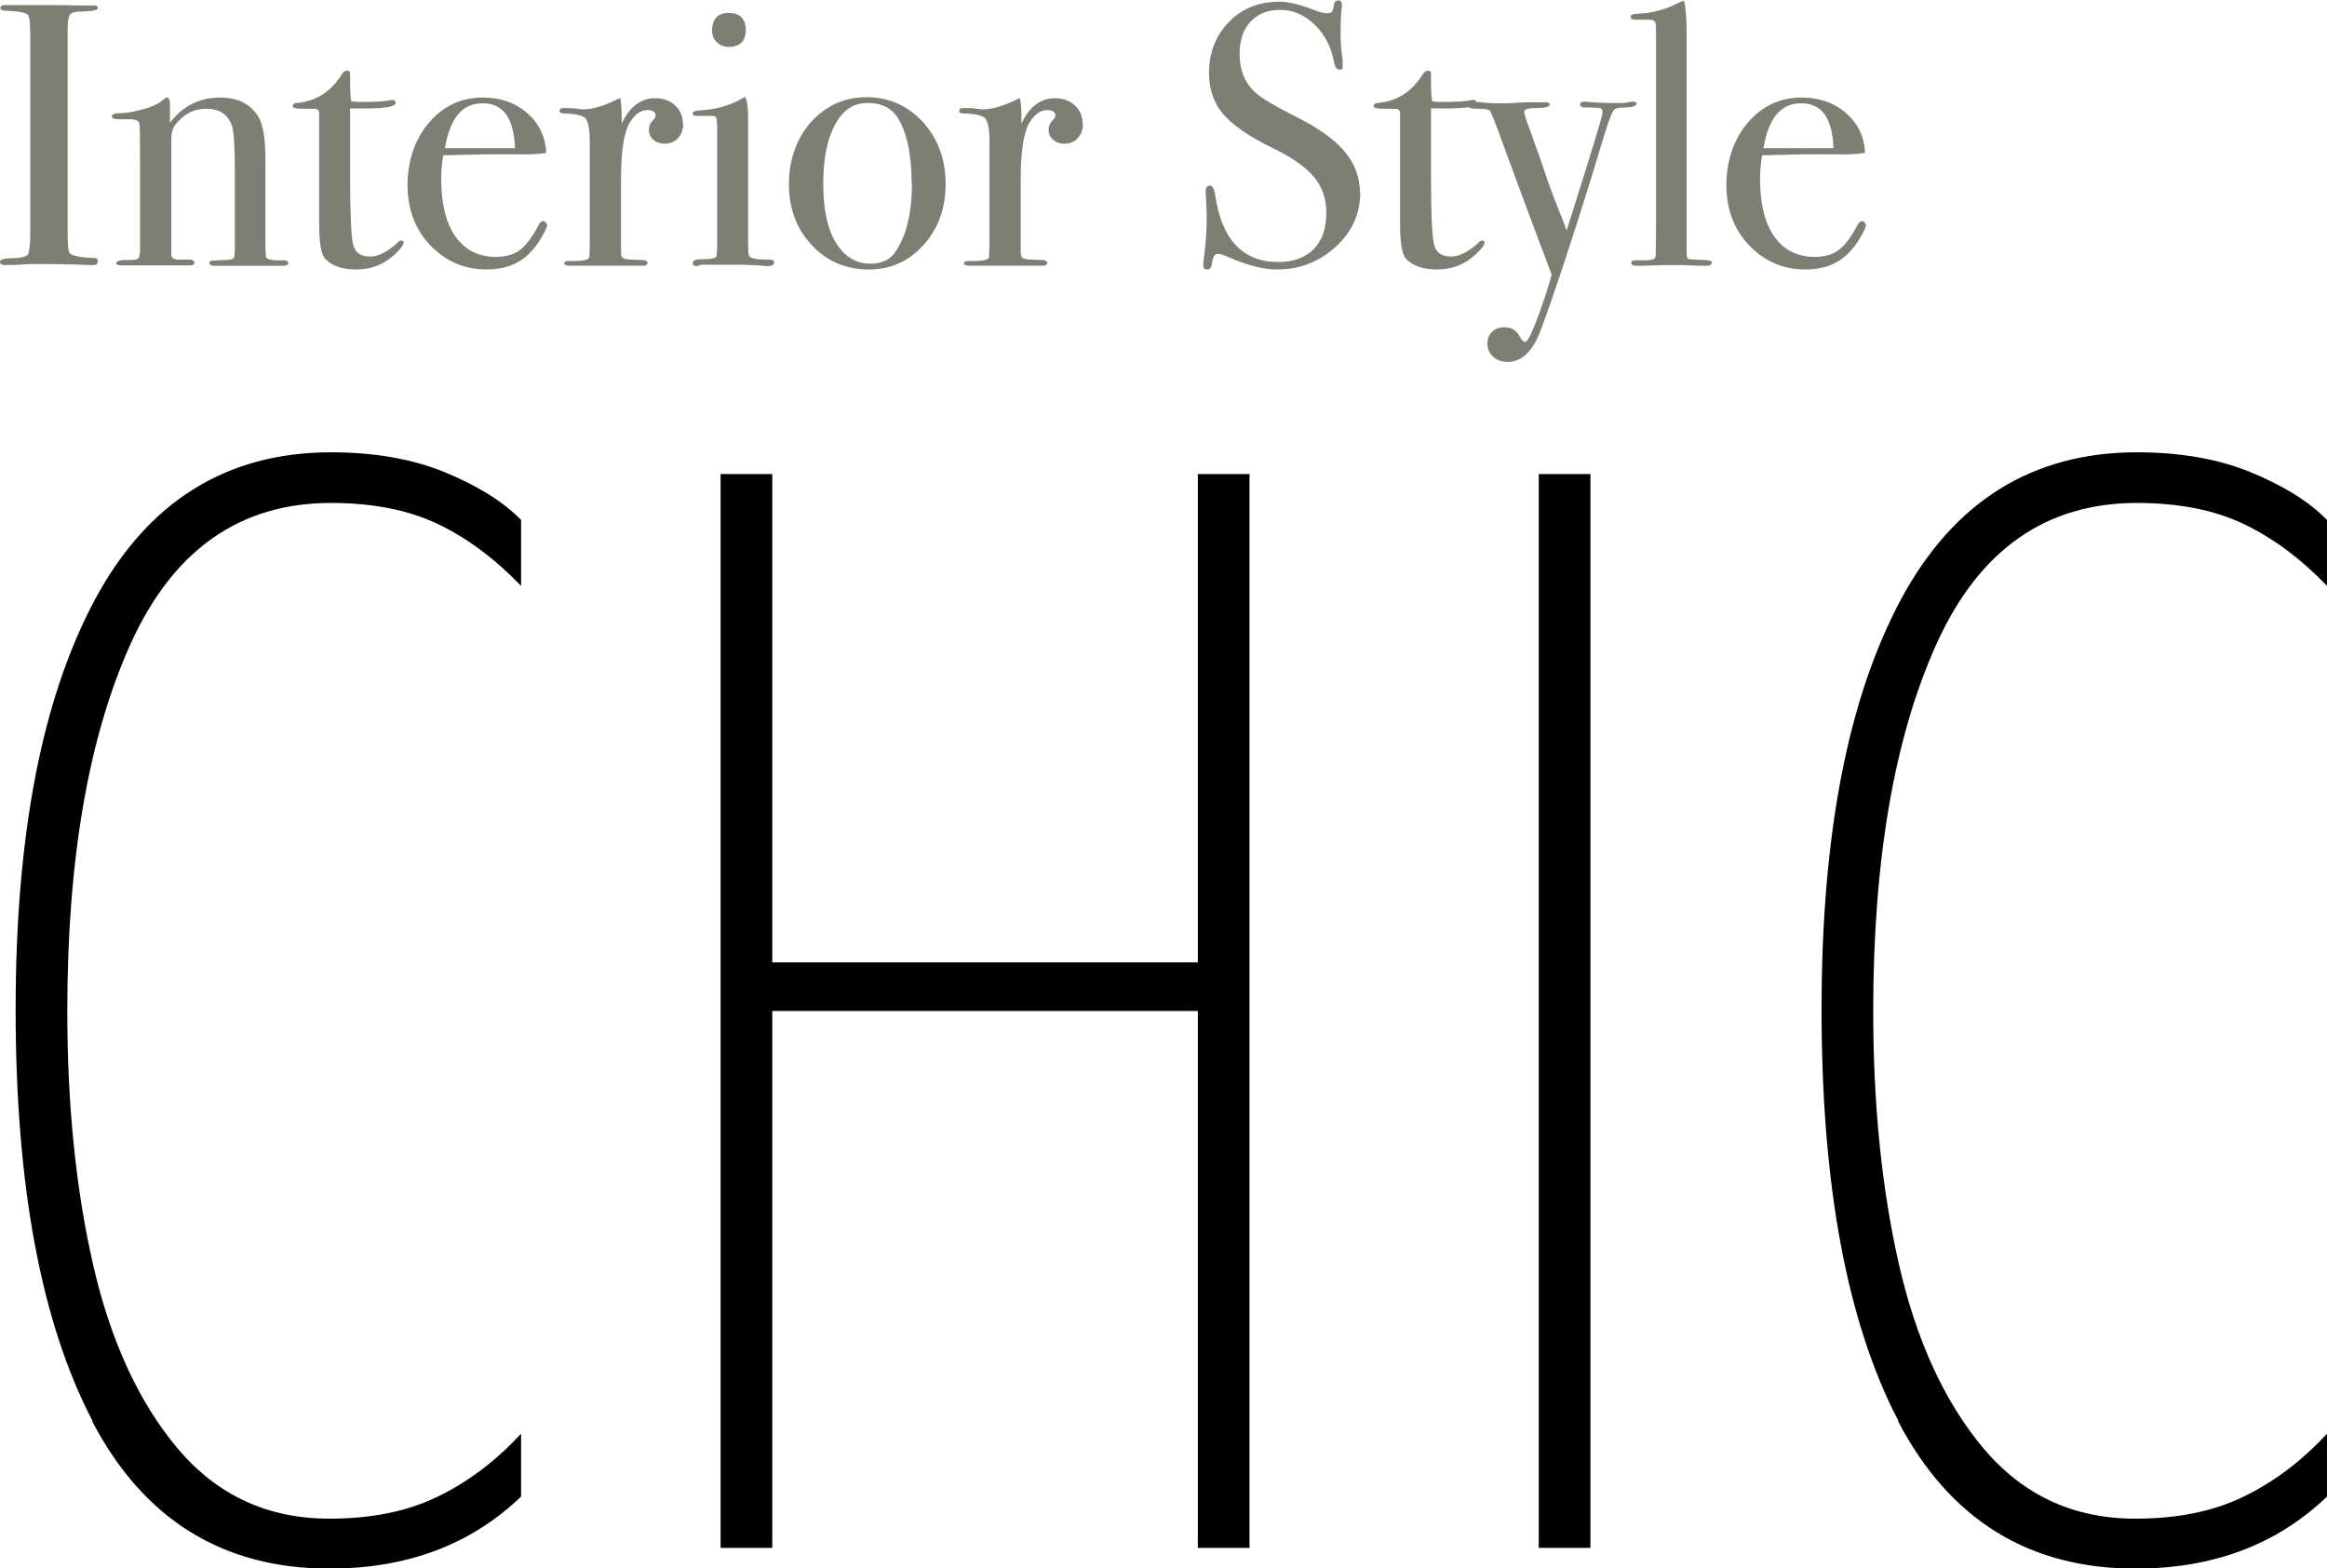
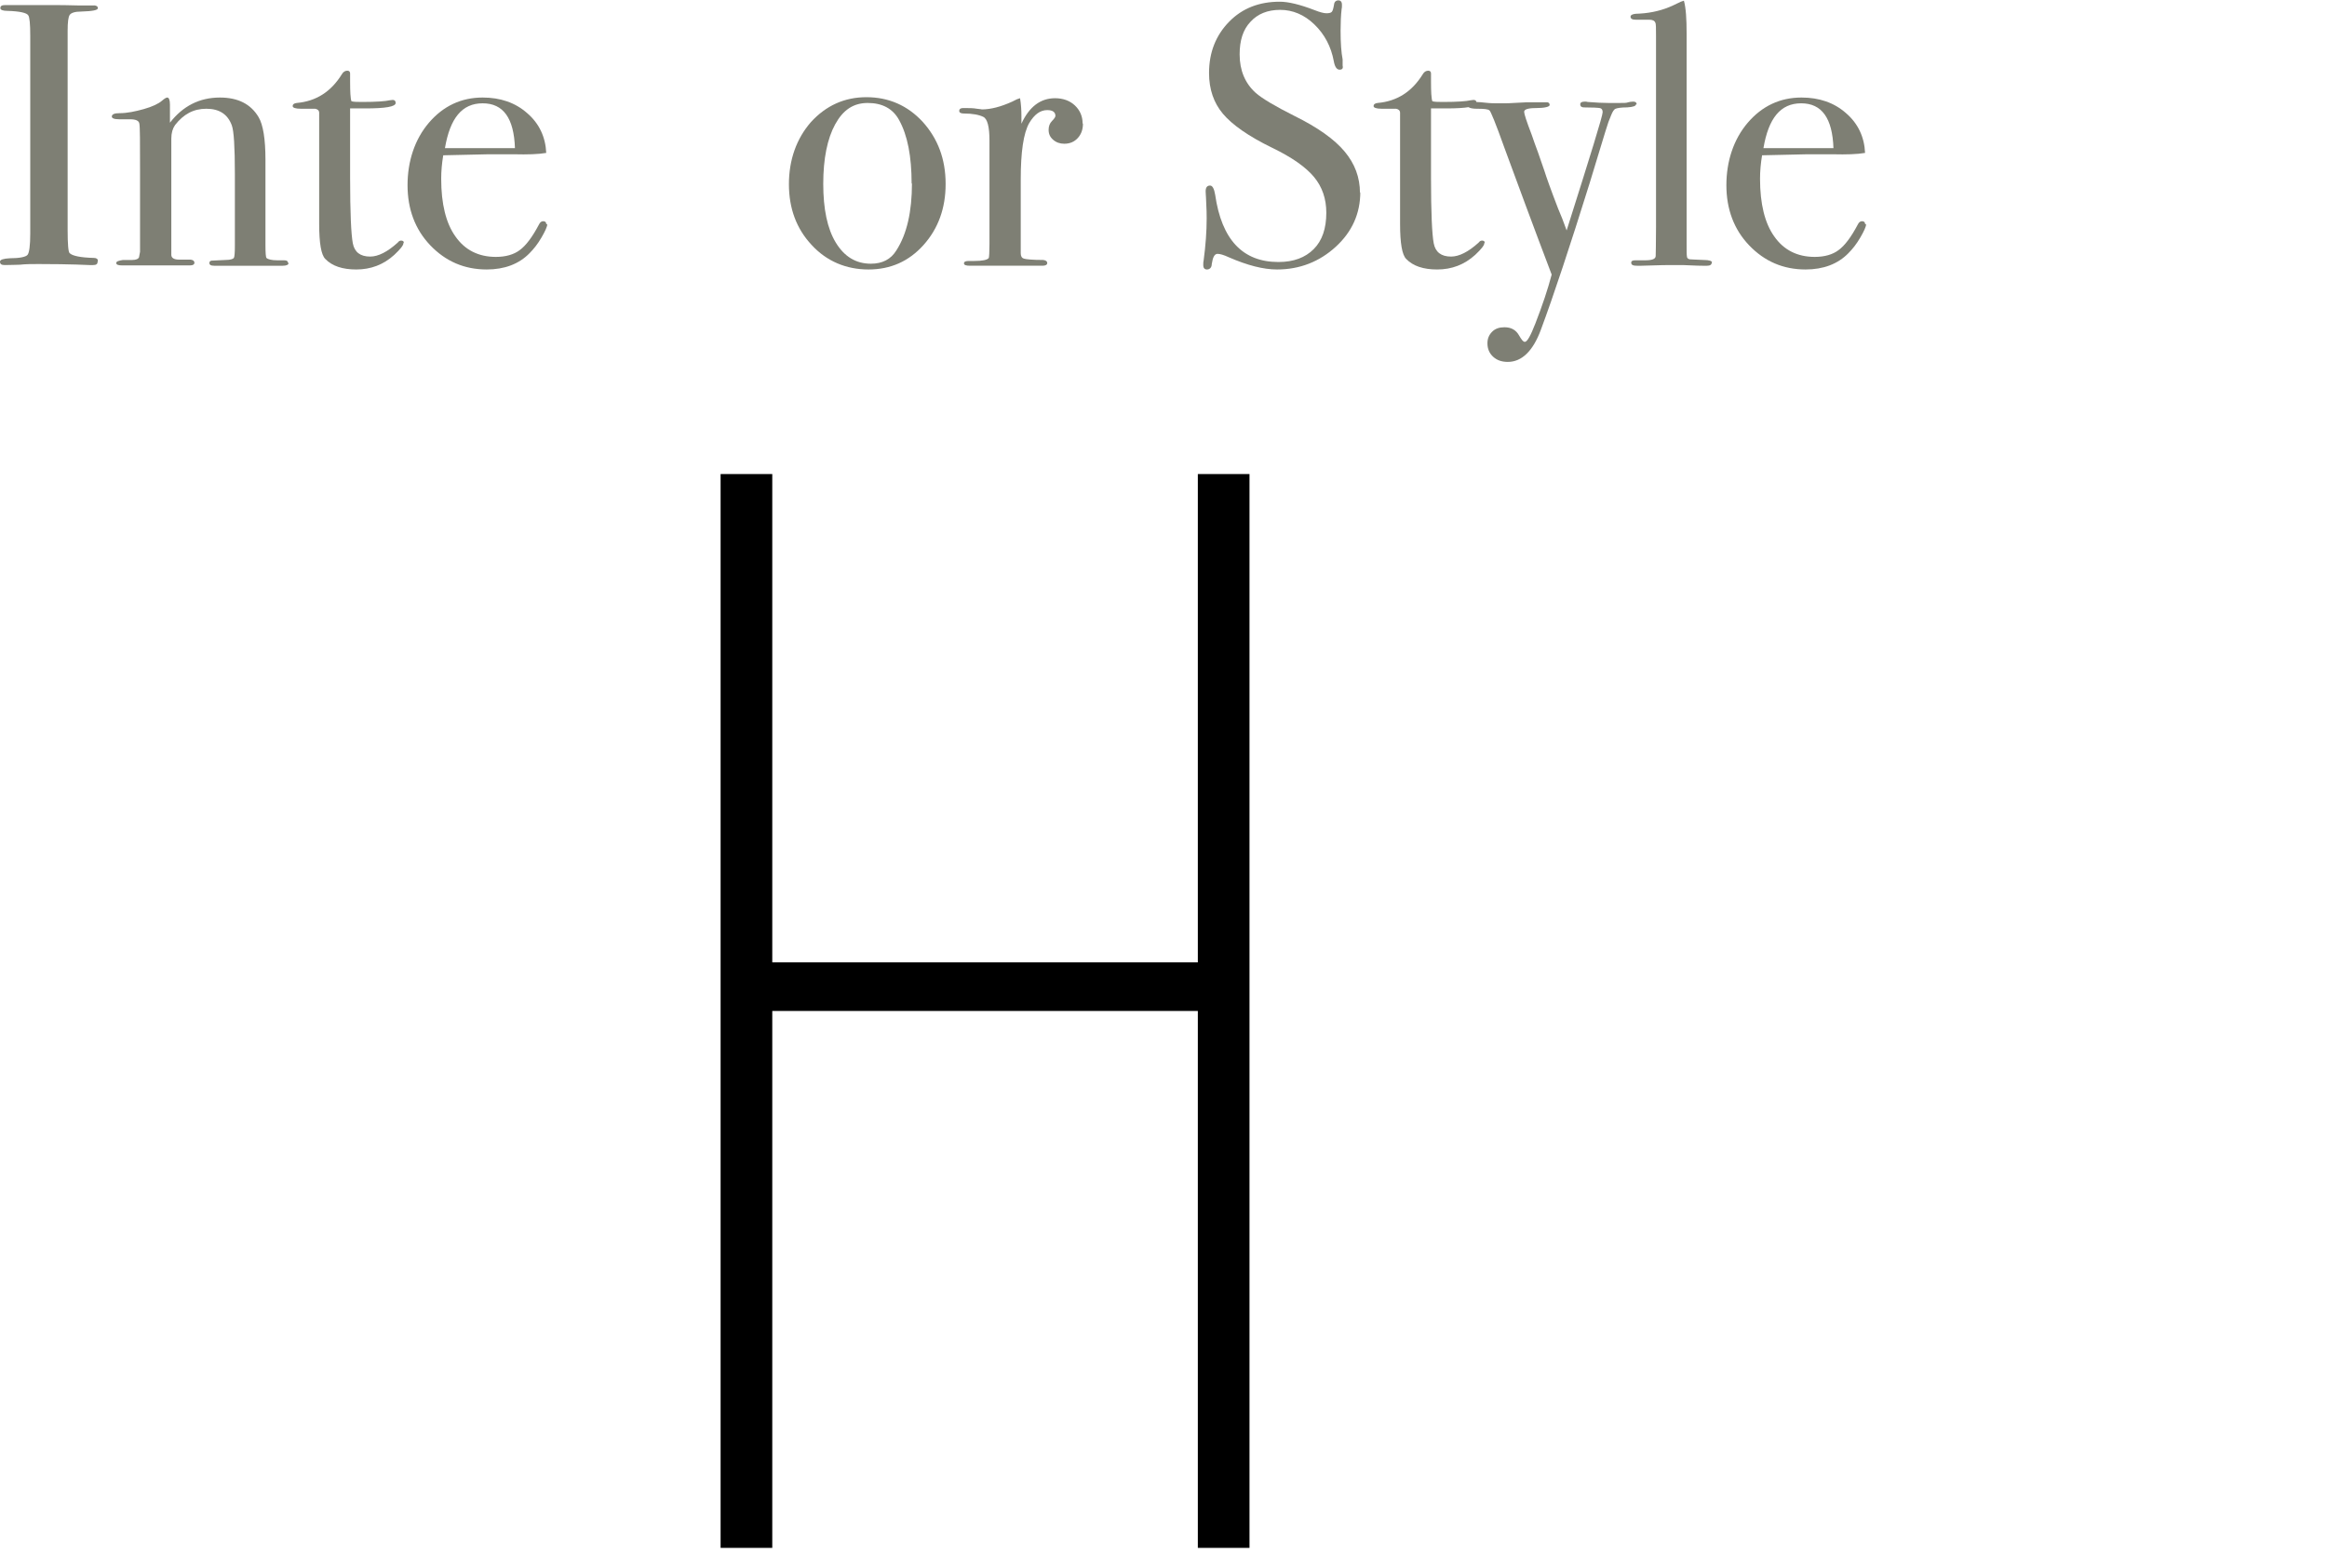
<svg xmlns="http://www.w3.org/2000/svg" viewBox="0 0 68.46 46.15">
-   <path d="M2.72,41.81c-1.51-2.89-2.26-6.93-2.26-12.1s.78-9.16,2.33-12.06c1.55-2.89,3.87-4.34,6.95-4.34,1.26,0,2.37.19,3.33.58.95.39,1.71.85,2.26,1.41v1.94c-.77-.8-1.59-1.41-2.45-1.82s-1.91-.62-3.14-.62c-2.68,0-4.64,1.38-5.89,4.13-1.25,2.76-1.87,6.37-1.87,10.83,0,2.74.25,5.23.76,7.46.51,2.23,1.34,4.04,2.49,5.41,1.16,1.37,2.64,2.06,4.46,2.06,1.23,0,2.29-.21,3.19-.65.89-.43,1.71-1.05,2.45-1.85v1.85c-1.48,1.42-3.36,2.12-5.64,2.12-3.14,0-5.47-1.45-6.98-4.34Z" />
  <path d="M21.2,13.95h1.52v14.37h12.52v-14.37h1.52v31.6h-1.52v-15.8h-12.52v15.8h-1.52V13.95Z" />
-   <path d="M45.27,13.95h1.52v31.6h-1.52V13.95Z" />
-   <path d="M55.85,41.81c-1.51-2.89-2.26-6.93-2.26-12.1s.78-9.16,2.33-12.06c1.55-2.89,3.87-4.34,6.95-4.34,1.26,0,2.37.19,3.33.58.95.39,1.71.85,2.26,1.41v1.94c-.77-.8-1.59-1.41-2.45-1.82s-1.91-.62-3.14-.62c-2.68,0-4.64,1.38-5.89,4.13-1.25,2.76-1.87,6.37-1.87,10.83,0,2.74.25,5.23.76,7.46.51,2.23,1.34,4.04,2.49,5.41,1.16,1.37,2.64,2.06,4.46,2.06,1.23,0,2.29-.21,3.19-.65.89-.43,1.71-1.05,2.45-1.85v1.85c-1.48,1.42-3.36,2.12-5.64,2.12-3.14,0-5.47-1.45-6.98-4.34Z" />
  <path fill="#7e7f74" d="M2.87,7.71c0,.06-.04.09-.13.09h-.11s-.54-.03-1.5-.03c-.18,0-.37,0-.55.02-.1,0-.24.01-.44.01-.1,0-.14-.03-.14-.1,0-.06.1-.09.29-.1.29,0,.47-.04.52-.1s.08-.27.08-.63V1.06c0-.36-.02-.56-.06-.61-.04-.07-.25-.12-.61-.13-.14,0-.21-.03-.21-.08,0-.06.04-.09.13-.09h1.5c.11,0,.32,0,.64.01h.42c.12-.01.18.02.18.08,0,.06-.16.09-.49.1-.19,0-.3.04-.34.1-.04.06-.06.21-.06.46v5.87c0,.42.02.65.06.68.08.08.32.13.71.14.08,0,.12.03.12.09Z" />
  <path fill="#7e7f74" d="M8.49,7.74c0,.05-.06.08-.17.08h-2.02c-.1,0-.14-.03-.14-.08,0-.04.02-.06.06-.07.04,0,.18-.01.42-.02.14,0,.22-.03.24-.06.02-.03.03-.15.03-.36v-2.11c0-.8-.03-1.27-.09-1.43-.12-.33-.37-.49-.75-.49s-.67.16-.92.48c-.07.1-.11.23-.11.4v3.42c0,.09.08.14.23.14h.34c.07.01.11.04.11.09s-.04.08-.13.08h-2c-.11,0-.17-.02-.17-.07s.07-.07.2-.09h.27c.11,0,.18-.03.2-.08l.03-.16v-2.39c0-.83,0-1.29-.02-1.38-.01-.09-.11-.13-.27-.13h-.32c-.15,0-.22-.03-.22-.08,0-.07.08-.1.23-.1.22,0,.46-.05.71-.12s.44-.16.54-.25c.07-.06.12-.09.15-.09.05,0,.08.07.08.21v.53c.38-.49.87-.74,1.47-.74.53,0,.91.19,1.14.58.13.22.2.64.2,1.25v2.51c0,.23.01.36.03.38.04.04.15.07.32.07h.2c.07,0,.11.02.11.07Z" />
  <path fill="#7e7f74" d="M11.87,7.15c0,.07-.09.18-.27.35-.32.29-.69.43-1.12.43-.4,0-.71-.1-.91-.31-.12-.12-.18-.46-.18-1.03v-3.27c0-.07-.05-.11-.12-.12h-.42c-.16,0-.24-.03-.24-.08s.04-.08.12-.09c.57-.05,1.01-.33,1.33-.85.04-.07.1-.1.16-.1.05,0,.08.03.08.08v.23c0,.31.01.51.04.59.07.02.18.02.33.02.4,0,.67-.02.8-.05.03,0,.06-.01.08-.01.06,0,.09.03.09.09,0,.11-.3.16-.89.16h-.45v2.04c0,1.03.03,1.67.08,1.93s.22.39.51.39c.24,0,.51-.14.81-.41.03-.04.06-.06.1-.06.05,0,.08.02.08.06Z" />
  <path fill="#7e7f74" d="M16.1,6.6c0,.07-.06.2-.17.39s-.23.34-.35.46c-.31.32-.74.48-1.26.48-.66,0-1.21-.24-1.66-.71s-.67-1.07-.67-1.77.21-1.35.63-1.84c.42-.49.95-.74,1.58-.74.52,0,.96.15,1.31.46.35.3.54.7.56,1.17-.23.04-.55.05-.94.04h-.77c-.05,0-.49.01-1.32.03-.04.24-.06.47-.06.69,0,.74.14,1.31.42,1.7.28.4.68.6,1.19.6.29,0,.53-.07.7-.2.18-.13.37-.38.57-.76.03-.06.07-.09.12-.09.06,0,.09.03.09.08ZM15.15,4.36c-.03-.88-.34-1.32-.95-1.32s-.96.44-1.11,1.32h2.06Z" />
-   <path fill="#7e7f74" d="M20.1,3.64c0,.17-.05.31-.15.42-.1.11-.23.17-.4.17-.13,0-.24-.04-.33-.12-.09-.08-.13-.17-.13-.29,0-.1.03-.19.1-.26s.1-.12.1-.15c0-.11-.08-.17-.24-.17-.21,0-.38.13-.53.38-.17.3-.25.85-.25,1.66v2.17c0,.09.03.14.09.16.06.02.25.04.57.04.08.01.12.04.12.09,0,.05-.05.08-.14.08h-2.13c-.12,0-.18-.02-.18-.07s.05-.07.14-.07h.15c.25,0,.4-.03.44-.09.01-.03.02-.17.02-.41v-3.04c0-.41-.06-.64-.18-.7-.12-.06-.31-.1-.58-.1-.09,0-.13-.03-.13-.08s.04-.08.11-.08h.08c.11,0,.22,0,.33.02.11.01.16.02.14.02.27,0,.57-.08.9-.23l.14-.07.09-.03c.03.18.04.35.04.53v.22c.23-.5.56-.75.99-.75.23,0,.43.07.58.21.15.14.23.32.23.53Z" />
-   <path fill="#7e7f74" d="M22.77,7.73c0,.07-.06.1-.19.1,0,0-.08,0-.26-.02-.22-.01-.4-.02-.55-.02h-1.14s-.08.04-.13.04c-.08,0-.12-.03-.12-.08,0-.08.07-.12.22-.12.28,0,.43-.03.46-.06.03-.03.04-.19.04-.46v-3.33c0-.18-.02-.29-.03-.32-.01-.03-.06-.05-.14-.05h-.43c-.08,0-.12-.03-.12-.08,0-.04.06-.07.18-.08.48-.02.9-.14,1.25-.34l.11-.06c.06.11.09.31.09.6,0-.01,0,.02,0,.11v3.42c0,.29,0,.46.02.52.01.05.05.08.12.1.11.03.27.04.48.04.1,0,.15.03.15.09ZM21.94.88c0,.33-.17.5-.5.5-.14,0-.26-.05-.35-.14-.1-.09-.14-.2-.14-.34,0-.34.17-.52.49-.52s.5.17.5.5Z" />
  <path fill="#7e7f74" d="M27.82,5.42c0,.71-.22,1.31-.65,1.79s-.97.72-1.62.72-1.23-.24-1.67-.72c-.45-.48-.67-1.08-.67-1.79s.22-1.34.65-1.83c.44-.48.98-.73,1.63-.73s1.21.24,1.66.73c.44.49.67,1.09.67,1.82ZM26.82,5.41c0-.81-.12-1.43-.37-1.88-.18-.33-.49-.5-.92-.5s-.73.21-.96.63-.35,1.01-.35,1.75.12,1.32.37,1.73c.25.41.59.62,1.03.62.34,0,.59-.13.75-.39.31-.48.46-1.14.46-1.98Z" />
  <path fill="#7e7f74" d="M31.86,3.64c0,.17-.05.31-.15.42-.1.11-.23.17-.4.17-.13,0-.24-.04-.33-.12-.09-.08-.13-.17-.13-.29,0-.1.03-.19.1-.26s.1-.12.1-.15c0-.11-.08-.17-.24-.17-.21,0-.38.13-.53.38-.17.3-.25.85-.25,1.66v2.17c0,.09.03.14.09.16.06.02.25.04.57.04.08.01.12.04.12.09,0,.05-.05.08-.14.08h-2.13c-.12,0-.18-.02-.18-.07s.05-.07.14-.07h.15c.25,0,.4-.03.44-.09.01-.03.02-.17.02-.41v-3.04c0-.41-.06-.64-.18-.7-.12-.06-.31-.1-.58-.1-.09,0-.13-.03-.13-.08s.04-.08.11-.08h.08c.11,0,.22,0,.33.02.11.01.16.02.14.02.27,0,.57-.08.9-.23l.14-.07.09-.03c.03.18.04.35.04.53v.22c.23-.5.56-.75.99-.75.23,0,.43.07.58.21.15.14.23.32.23.53Z" />
  <path fill="#7e7f74" d="M40.02,5.65c0,.63-.24,1.17-.72,1.61-.48.44-1.06.67-1.73.67-.4,0-.87-.12-1.42-.36-.15-.07-.26-.1-.33-.1-.09,0-.14.1-.17.3,0,.1-.06.16-.14.16-.07,0-.11-.04-.11-.13,0-.06,0-.1.01-.13.06-.45.09-.86.09-1.24,0-.07,0-.28-.02-.62,0-.04-.01-.1-.01-.18,0-.11.04-.17.13-.17.07,0,.12.09.15.27.19,1.32.81,1.98,1.86,1.98.45,0,.79-.13,1.04-.38.25-.25.37-.61.37-1.07,0-.41-.12-.76-.36-1.05s-.65-.58-1.23-.86c-.7-.34-1.18-.68-1.45-1-.27-.32-.41-.72-.41-1.2,0-.61.2-1.11.59-1.51.39-.4.89-.59,1.49-.59.25,0,.59.08,1.03.25.15.06.27.09.34.09.08,0,.13-.01.16-.04.03-.03.05-.11.07-.23.01-.07.06-.11.12-.11.07,0,.11.04.11.13,0,.06,0,.1-.01.13-.02.18-.03.39-.03.64,0,.35.02.63.06.84v.18c.02.08-.01.12-.09.12-.08,0-.14-.08-.17-.25-.08-.43-.27-.79-.57-1.08-.3-.29-.64-.43-1.01-.43s-.66.12-.87.35c-.22.23-.32.55-.32.96,0,.47.16.85.47,1.13.18.16.56.39,1.14.68.69.34,1.18.69,1.48,1.05.3.36.45.76.45,1.22Z" />
  <path fill="#7e7f74" d="M43.67,7.15c0,.07-.09.18-.27.35-.32.29-.69.43-1.12.43-.4,0-.71-.1-.91-.31-.12-.12-.18-.46-.18-1.03v-3.27c0-.07-.05-.11-.12-.12h-.42c-.16,0-.24-.03-.24-.08s.04-.08.12-.09c.57-.05,1.01-.33,1.33-.85.04-.07.1-.1.16-.1.05,0,.08.03.08.08v.23c0,.31.01.51.04.59.07.02.18.02.33.02.4,0,.67-.02.8-.05.03,0,.06-.01.08-.01.06,0,.09.03.09.09,0,.11-.3.16-.89.16h-.45v2.04c0,1.03.03,1.67.08,1.93s.22.39.51.39c.24,0,.51-.14.81-.41.03-.04.06-.06.1-.06.05,0,.08.02.08.06Z" />
  <path fill="#7e7f74" d="M48.13,3.07c0,.05-.09.08-.26.09-.18,0-.29.02-.34.04-.05.02-.09.09-.13.19l-.08.2-.09.28c-.1.34-.26.84-.46,1.51-.58,1.86-1.06,3.31-1.44,4.33-.23.62-.56.94-.97.94-.18,0-.32-.05-.43-.15-.11-.1-.17-.23-.17-.4,0-.14.05-.25.14-.34s.21-.13.36-.13c.2,0,.34.08.43.24.07.12.12.19.17.19.07,0,.17-.18.31-.54.21-.54.37-1.02.48-1.44-.54-1.42-1-2.67-1.39-3.73-.26-.73-.41-1.09-.44-1.1-.04-.04-.16-.05-.36-.05s-.29-.04-.29-.11c0-.06.05-.09.14-.09.08,0,.21,0,.37.02.17.02.3.02.39.02h.2c.15,0,.37-.02.64-.03h.56c.08-.01.12.02.12.08,0,.05-.14.09-.41.09-.23,0-.34.04-.34.11,0,.06.07.28.22.67.06.17.12.35.19.53l.19.55c.05.16.18.53.4,1.1.08.18.16.39.25.64.7-2.21,1.06-3.37,1.06-3.48,0-.07-.03-.11-.08-.12-.06-.01-.21-.02-.47-.02-.07,0-.11-.03-.11-.09,0-.05.04-.08.13-.08.04,0,.07,0,.09.01.25.02.45.03.62.03h.31c.13,0,.22,0,.26-.02.04-.01.09-.02.15-.02.07,0,.1.03.1.08Z" />
  <path fill="#7e7f74" d="M50.36,7.72c0,.07-.05.1-.14.1h-.13s-.21,0-.58-.02h-.34c-.06,0-.35,0-.88.02-.04,0-.09,0-.13,0-.11,0-.17-.02-.17-.09,0-.05.04-.07.12-.07h.29c.21,0,.31-.04.31-.13,0-.04.01-.33.01-.86V1.07c0-.24,0-.37-.02-.4-.02-.06-.08-.09-.18-.09h-.4c-.1,0-.15-.03-.15-.09,0-.06.09-.09.27-.09.35-.02.68-.1.98-.24l.23-.11.09-.03c.06.21.08.54.08.97v6.17c0,.22,0,.35.01.39,0,.04.03.07.08.08,0,0,.14.01.41.02.17,0,.25.03.25.08Z" />
  <path fill="#7e7f74" d="M54.9,6.6c0,.07-.06.2-.17.39s-.23.34-.35.46c-.31.32-.74.48-1.26.48-.66,0-1.21-.24-1.66-.71s-.67-1.07-.67-1.77.21-1.35.63-1.84c.42-.49.95-.74,1.58-.74.52,0,.96.15,1.31.46.35.3.54.7.56,1.17-.23.04-.55.05-.94.04h-.77c-.05,0-.49.01-1.32.03-.04.24-.06.47-.06.69,0,.74.14,1.31.42,1.7.28.4.68.6,1.19.6.29,0,.53-.07.7-.2.18-.13.37-.38.57-.76.03-.06.07-.09.12-.09.06,0,.09.03.09.08ZM53.94,4.36c-.03-.88-.34-1.32-.95-1.32s-.96.44-1.11,1.32h2.06Z" />
</svg>